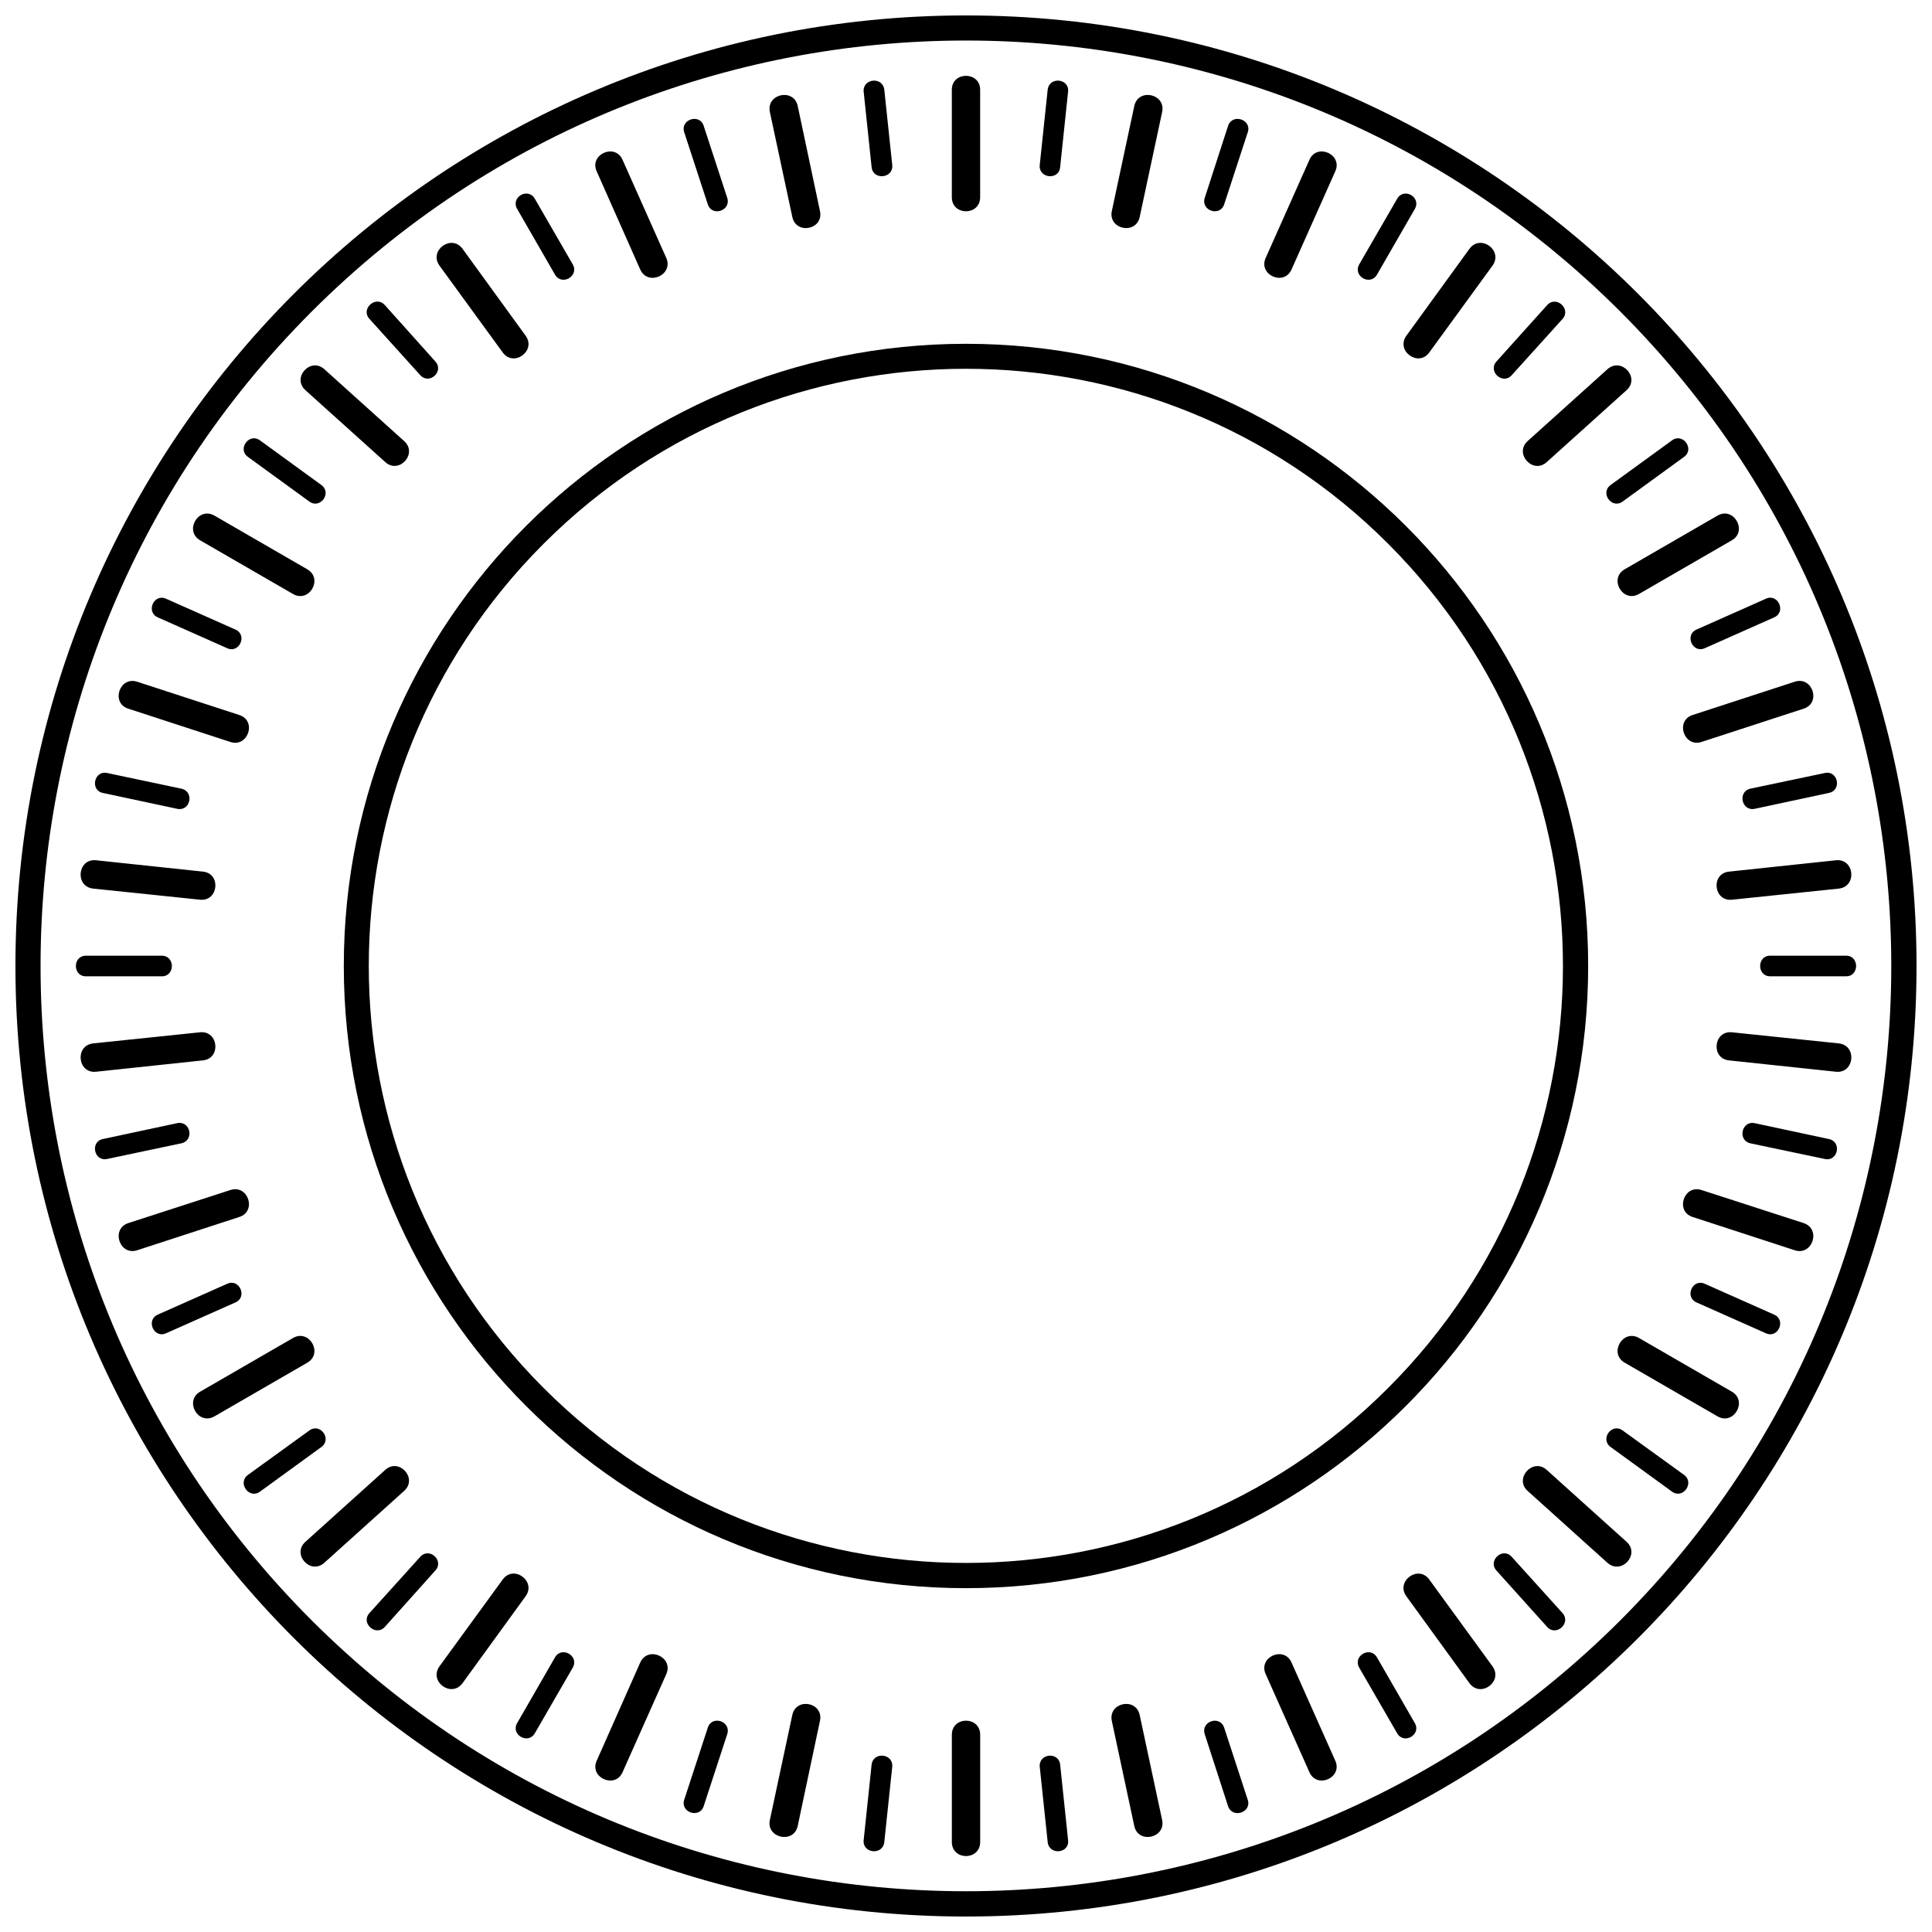
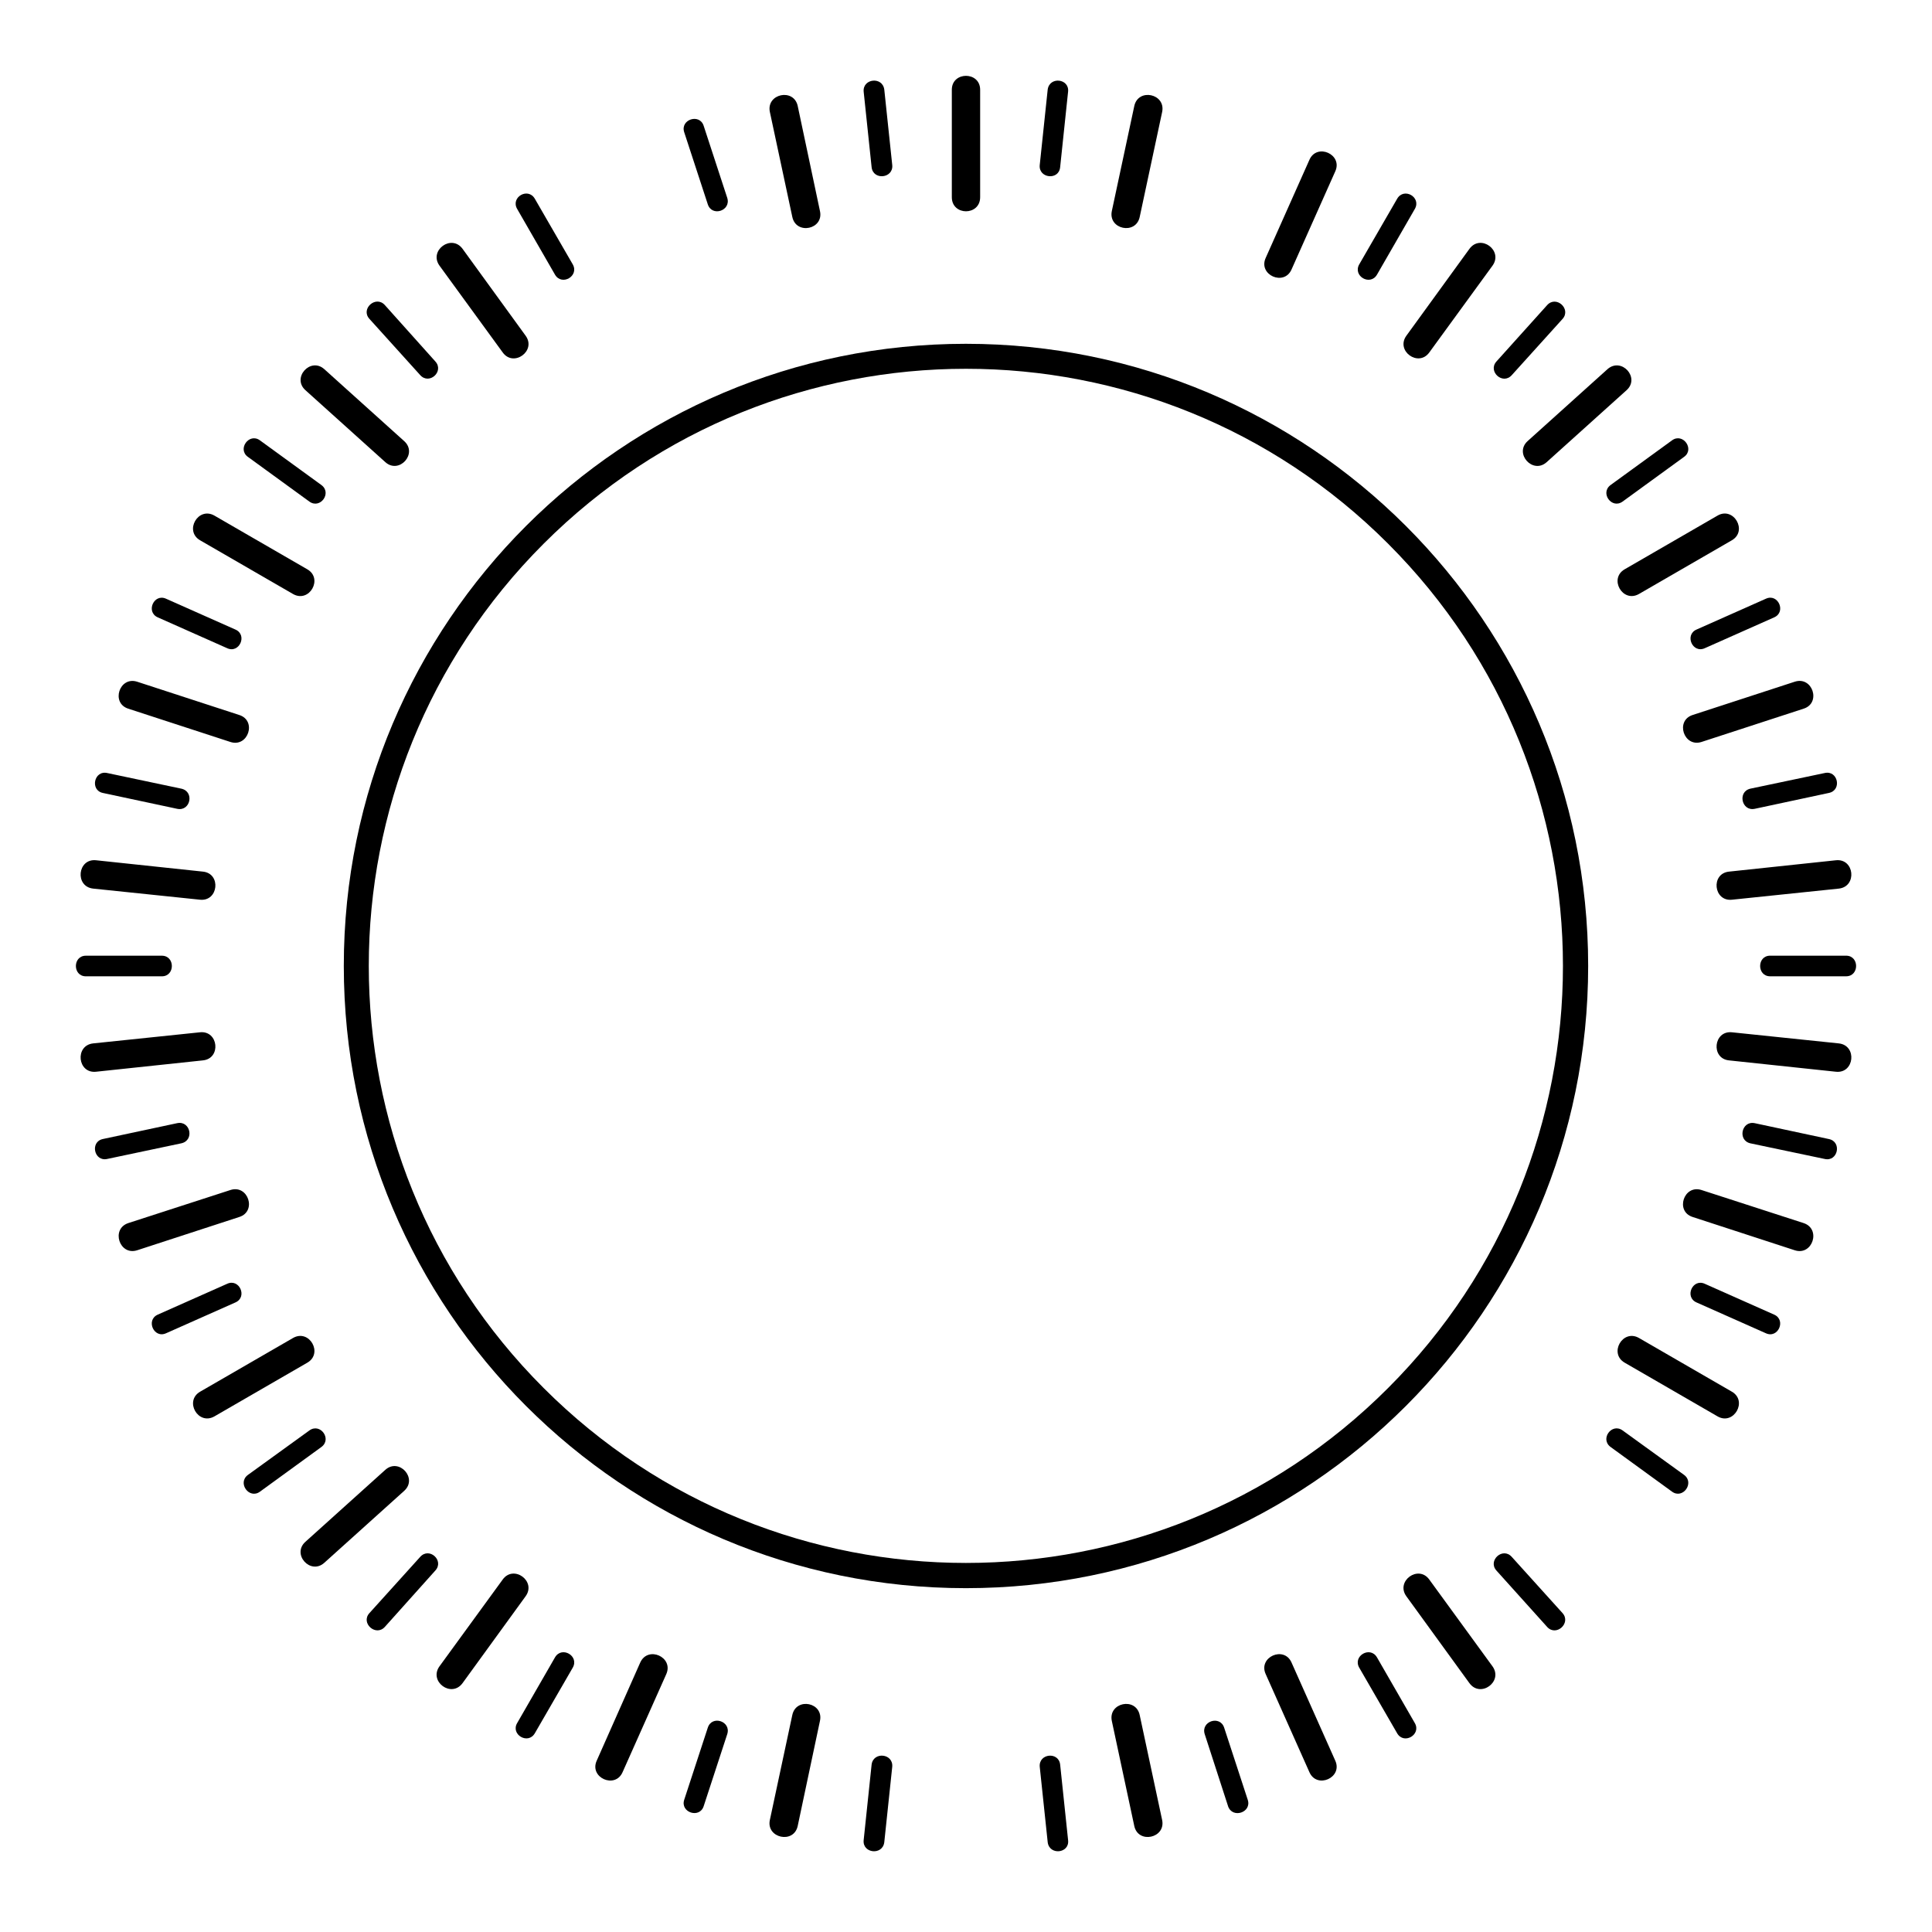
<svg xmlns="http://www.w3.org/2000/svg" width="800px" height="800px" version="1.1" viewBox="144 144 512 512">
  <defs>
    <clipPath id="a">
      <path d="m148.09 148.09h503.81v503.81h-503.81z" />
    </clipPath>
  </defs>
  <path d="m399.97 235.11c91.105 0 164.91 73.809 164.91 164.86 0 91.105-73.809 164.91-164.91 164.91-91.043 0-164.86-73.809-164.86-164.91 0-91.043 73.809-164.86 164.86-164.86zm111.88 52.969c-61.738-61.797-161.97-61.797-223.77 0s-61.797 162.03 0 223.77c61.797 61.797 162.03 61.797 223.77 0 61.797-61.738 61.797-161.97 0-223.77z" />
  <path d="m403.75 167.79v28.465c0 4.984-7.508 4.984-7.508 0v-28.465c0-4.926 7.508-4.926 7.508 0z" />
  <path d="m355.41 172.12 5.887 27.805c1.082 4.863-6.305 6.426-7.328 1.562l-5.945-27.805c-1.02-4.863 6.367-6.426 7.387-1.562z" />
-   <path d="m308.98 186.35 11.59 26.004c1.98 4.504-4.863 7.566-6.906 3.062l-11.531-26.004c-2.043-4.504 4.863-7.566 6.848-3.062z" />
  <path d="m266.59 209.95 16.695 23c2.941 4.023-3.184 8.469-6.066 4.445l-16.754-23c-2.883-4.023 3.184-8.469 6.125-4.445z" />
  <path d="m229.95 241.84 21.141 19.039c3.723 3.305-1.32 8.887-4.984 5.586l-21.141-19.039c-3.723-3.305 1.32-8.887 4.984-5.586z" />
  <path d="m200.82 280.64 24.621 14.234c4.266 2.461 0.539 9.008-3.785 6.547l-24.621-14.234c-4.266-2.461-0.539-9.008 3.785-6.547z" />
  <path d="m180.34 324.66 27.086 8.828c4.684 1.5 2.344 8.648-2.344 7.148l-27.086-8.828c-4.684-1.5-2.344-8.648 2.344-7.148z" />
  <path d="m169.47 371.98 28.285 3.004c4.926 0.48 4.144 7.988-0.781 7.445l-28.285-2.941c-4.926-0.539-4.144-8.047 0.781-7.508z" />
  <path d="m168.69 420.51 28.285-2.941c4.926-0.539 5.707 6.965 0.781 7.445l-28.285 3.004c-4.926 0.539-5.707-6.965-0.781-7.508z" />
  <path d="m178 468.13 27.086-8.77c4.684-1.5 7.027 5.644 2.344 7.148l-27.086 8.828c-4.684 1.5-7.027-5.644-2.344-7.207z" />
  <path d="m197.04 512.81 24.621-14.234c4.324-2.461 8.047 4.082 3.785 6.547l-24.621 14.234c-4.324 2.461-8.047-4.082-3.785-6.547z" />
  <path d="m224.96 552.57 21.141-19.039c3.664-3.305 8.707 2.281 4.984 5.586l-21.141 19.039c-3.664 3.305-8.707-2.281-4.984-5.586z" />
  <path d="m260.46 585.6 16.754-23c2.883-4.023 9.008 0.422 6.066 4.445l-16.695 23c-2.941 4.023-9.008-0.422-6.125-4.445z" />
  <path d="m302.14 610.59 11.531-26.004c2.043-4.504 8.887-1.441 6.906 3.062l-11.59 26.004c-1.98 4.504-8.887 1.441-6.848-3.062z" />
  <path d="m348.02 626.32 5.945-27.805c1.02-4.863 8.406-3.305 7.328 1.562l-5.887 27.805c-1.02 4.863-8.406 3.242-7.387-1.562z" />
-   <path d="m396.25 632.14v-28.406c0-4.984 7.508-4.984 7.508 0v28.406c0 4.984-7.508 4.984-7.508 0z" />
  <path d="m444.59 627.88-5.945-27.805c-1.02-4.863 6.367-6.426 7.387-1.562l5.945 27.805c1.02 4.805-6.367 6.426-7.387 1.562z" />
  <path d="m491.01 613.65-11.59-26.004c-2.043-4.504 4.863-7.566 6.848-3.062l11.59 26.004c2.043 4.504-4.863 7.566-6.848 3.062z" />
  <path d="m533.41 590.05-16.695-23c-2.941-4.023 3.184-8.469 6.066-4.445l16.754 23c2.883 4.023-3.184 8.469-6.125 4.445z" />
-   <path d="m569.99 558.16-21.141-19.039c-3.664-3.305 1.383-8.887 5.043-5.586l21.141 19.039c3.723 3.305-1.32 8.887-5.043 5.586z" />
  <path d="m599.18 519.36-24.621-14.234c-4.266-2.461-0.539-9.008 3.785-6.547l24.621 14.234c4.266 2.461 0.48 9.008-3.785 6.547z" />
  <path d="m619.65 475.34-27.086-8.828c-4.684-1.5-2.344-8.648 2.344-7.148l27.086 8.77c4.684 1.562 2.344 8.707-2.344 7.207z" />
  <path d="m630.52 428.02-28.285-3.004c-4.926-0.48-4.144-7.988 0.781-7.445l28.285 2.941c4.926 0.539 4.144 8.047-0.781 7.508z" />
  <path d="m631.3 379.49-28.285 2.941c-4.926 0.539-5.707-6.965-0.781-7.445l28.285-3.004c4.926-0.539 5.707 6.965 0.781 7.508z" />
  <path d="m622 331.8-27.086 8.828c-4.684 1.5-7.027-5.644-2.344-7.148l27.086-8.828c4.684-1.5 7.027 5.644 2.344 7.148z" />
  <path d="m602.96 287.18-24.621 14.234c-4.324 2.461-8.047-4.082-3.785-6.547l24.621-14.234c4.266-2.461 8.047 4.082 3.785 6.547z" />
  <path d="m575.03 247.43-21.141 19.039c-3.664 3.305-8.707-2.281-5.043-5.586l21.141-19.039c3.723-3.305 8.77 2.281 5.043 5.586z" />
  <path d="m539.54 214.39-16.754 23c-2.883 4.023-9.008-0.422-6.066-4.445l16.695-23c2.941-4.023 9.008 0.422 6.125 4.445z" />
  <path d="m497.86 189.41-11.59 26.004c-1.98 4.504-8.887 1.441-6.848-3.062l11.59-26.004c1.98-4.504 8.887-1.441 6.848 3.062z" />
  <path d="m451.98 173.68-5.945 27.805c-1.02 4.863-8.406 3.305-7.387-1.562l5.945-27.805c1.02-4.863 8.406-3.305 7.387 1.562z" />
  <path d="m378.35 167.79 2.102 19.938c0.359 3.543-5.043 4.144-5.465 0.602l-2.102-20c-0.359-3.543 5.043-4.144 5.465-0.539z" />
  <path d="m330.48 177.34 6.246 19.098c1.082 3.422-4.082 5.106-5.164 1.68l-6.246-19.098c-1.082-3.363 4.082-5.043 5.164-1.68z" />
  <path d="m285.74 196.68 10.031 17.355c1.801 3.121-2.883 5.824-4.684 2.762l-10.031-17.418c-1.801-3.121 2.883-5.824 4.684-2.703z" />
  <path d="m245.98 224.84 13.391 14.953c2.402 2.641-1.621 6.305-4.023 3.602l-13.453-14.895c-2.402-2.641 1.68-6.305 4.082-3.664z" />
  <path d="m212.89 260.7 16.273 11.832c2.883 2.102-0.301 6.484-3.184 4.383l-16.273-11.832c-2.883-2.043 0.301-6.484 3.184-4.383z" />
  <path d="m188.03 302.68 18.379 8.168c3.242 1.441 1.02 6.426-2.223 4.926l-18.379-8.168c-3.242-1.441-1.02-6.426 2.223-4.926z" />
  <path d="m172.42 348.86 19.637 4.144c3.543 0.781 2.402 6.066-1.082 5.344l-19.699-4.203c-3.484-0.719-2.344-6.066 1.141-5.285z" />
  <path d="m166.77 397.27h20.117c3.543 0 3.543 5.465 0 5.465h-20.117c-3.543 0-3.543-5.465 0-5.465z" />
  <path d="m171.27 445.85 19.699-4.203c3.484-0.719 4.625 4.562 1.082 5.344l-19.637 4.144c-3.484 0.781-4.625-4.562-1.141-5.285z" />
  <path d="m185.81 492.39 18.379-8.168c3.242-1.5 5.465 3.484 2.223 4.926l-18.379 8.168c-3.242 1.5-5.465-3.484-2.223-4.926z" />
  <path d="m209.71 534.86 16.273-11.77c2.883-2.102 6.066 2.281 3.184 4.383l-16.273 11.832c-2.883 2.102-6.066-2.344-3.184-4.445z" />
  <path d="m241.9 571.49 13.453-14.895c2.402-2.703 6.426 0.961 4.023 3.602l-13.391 14.953c-2.402 2.641-6.484-1.02-4.082-3.664z" />
  <path d="m281.06 600.62 10.031-17.418c1.801-3.062 6.484-0.359 4.684 2.762l-10.031 17.355c-1.801 3.121-6.484 0.359-4.684-2.703z" />
  <path d="m325.32 620.97 6.246-19.098c1.082-3.422 6.246-1.742 5.164 1.68l-6.246 19.098c-1.082 3.363-6.246 1.68-5.164-1.68z" />
  <path d="m372.88 631.66 2.102-20c0.422-3.543 5.824-3.004 5.465 0.602l-2.102 19.938c-0.422 3.543-5.824 3.004-5.465-0.539z" />
  <path d="m421.65 632.2-2.102-19.938c-0.359-3.602 5.043-4.144 5.406-0.602l2.102 20c0.422 3.543-4.984 4.082-5.406 0.539z" />
  <path d="m469.45 622.66-6.188-19.098c-1.082-3.422 4.082-5.106 5.164-1.68l6.246 19.098c1.082 3.363-4.082 5.043-5.227 1.68z" />
  <path d="m514.25 603.32-10.031-17.355c-1.801-3.121 2.883-5.824 4.684-2.762l10.031 17.418c1.801 3.062-2.883 5.824-4.684 2.703z" />
  <path d="m554.01 575.15-13.453-14.953c-2.344-2.641 1.68-6.305 4.082-3.602l13.453 14.895c2.344 2.641-1.68 6.305-4.082 3.664z" />
  <path d="m587.1 539.3-16.273-11.832c-2.883-2.102 0.301-6.484 3.184-4.383l16.273 11.77c2.883 2.102-0.301 6.547-3.184 4.445z" />
  <path d="m611.96 497.32-18.379-8.168c-3.242-1.441-1.02-6.426 2.223-4.926l18.379 8.168c3.242 1.441 1.02 6.426-2.223 4.926z" />
  <path d="m627.58 451.14-19.699-4.144c-3.484-0.781-2.344-6.066 1.141-5.344l19.637 4.203c3.543 0.719 2.402 6.066-1.082 5.285z" />
  <path d="m633.23 402.73h-20.117c-3.543 0-3.543-5.465 0-5.465h20.117c3.543 0 3.543 5.465 0 5.465z" />
  <path d="m628.66 354.14-19.637 4.203c-3.484 0.719-4.625-4.562-1.141-5.344l19.699-4.144c3.484-0.781 4.625 4.562 1.082 5.285z" />
  <path d="m614.19 307.6-18.379 8.168c-3.242 1.5-5.465-3.484-2.223-4.926l18.379-8.168c3.242-1.5 5.465 3.484 2.223 4.926z" />
  <path d="m590.29 265.08-16.273 11.832c-2.883 2.102-6.066-2.281-3.184-4.383l16.273-11.832c2.883-2.102 6.066 2.344 3.184 4.383z" />
  <path d="m558.1 228.51-13.453 14.895c-2.402 2.703-6.426-0.961-4.082-3.602l13.453-14.953c2.402-2.641 6.426 1.02 4.082 3.664z" />
  <path d="m518.94 199.38-10.031 17.418c-1.801 3.062-6.484 0.359-4.684-2.762l10.031-17.355c1.801-3.121 6.484-0.422 4.684 2.703z" />
-   <path d="m474.68 179.02-6.246 19.098c-1.082 3.422-6.246 1.742-5.164-1.68l6.188-19.098c1.141-3.363 6.305-1.68 5.227 1.68z" />
  <path d="m427.05 168.33-2.102 20c-0.359 3.543-5.766 2.941-5.406-0.602l2.102-19.938c0.422-3.602 5.824-3.004 5.406 0.539z" />
  <g clip-path="url(#a)">
-     <path d="m399.97 148.09c139.15 0 251.93 112.79 251.93 251.88 0 139.15-112.79 251.93-251.93 251.93-139.09 0-251.88-112.79-251.88-251.93 0-139.09 112.79-251.88 251.88-251.88zm173.44 78.492c-95.789-95.789-251.04-95.789-346.82 0-95.789 95.789-95.789 251.04 0 346.82 95.789 95.73 251.04 95.73 346.82 0 95.73-95.789 95.73-251.04 0-346.82z" />
-   </g>
+     </g>
</svg>